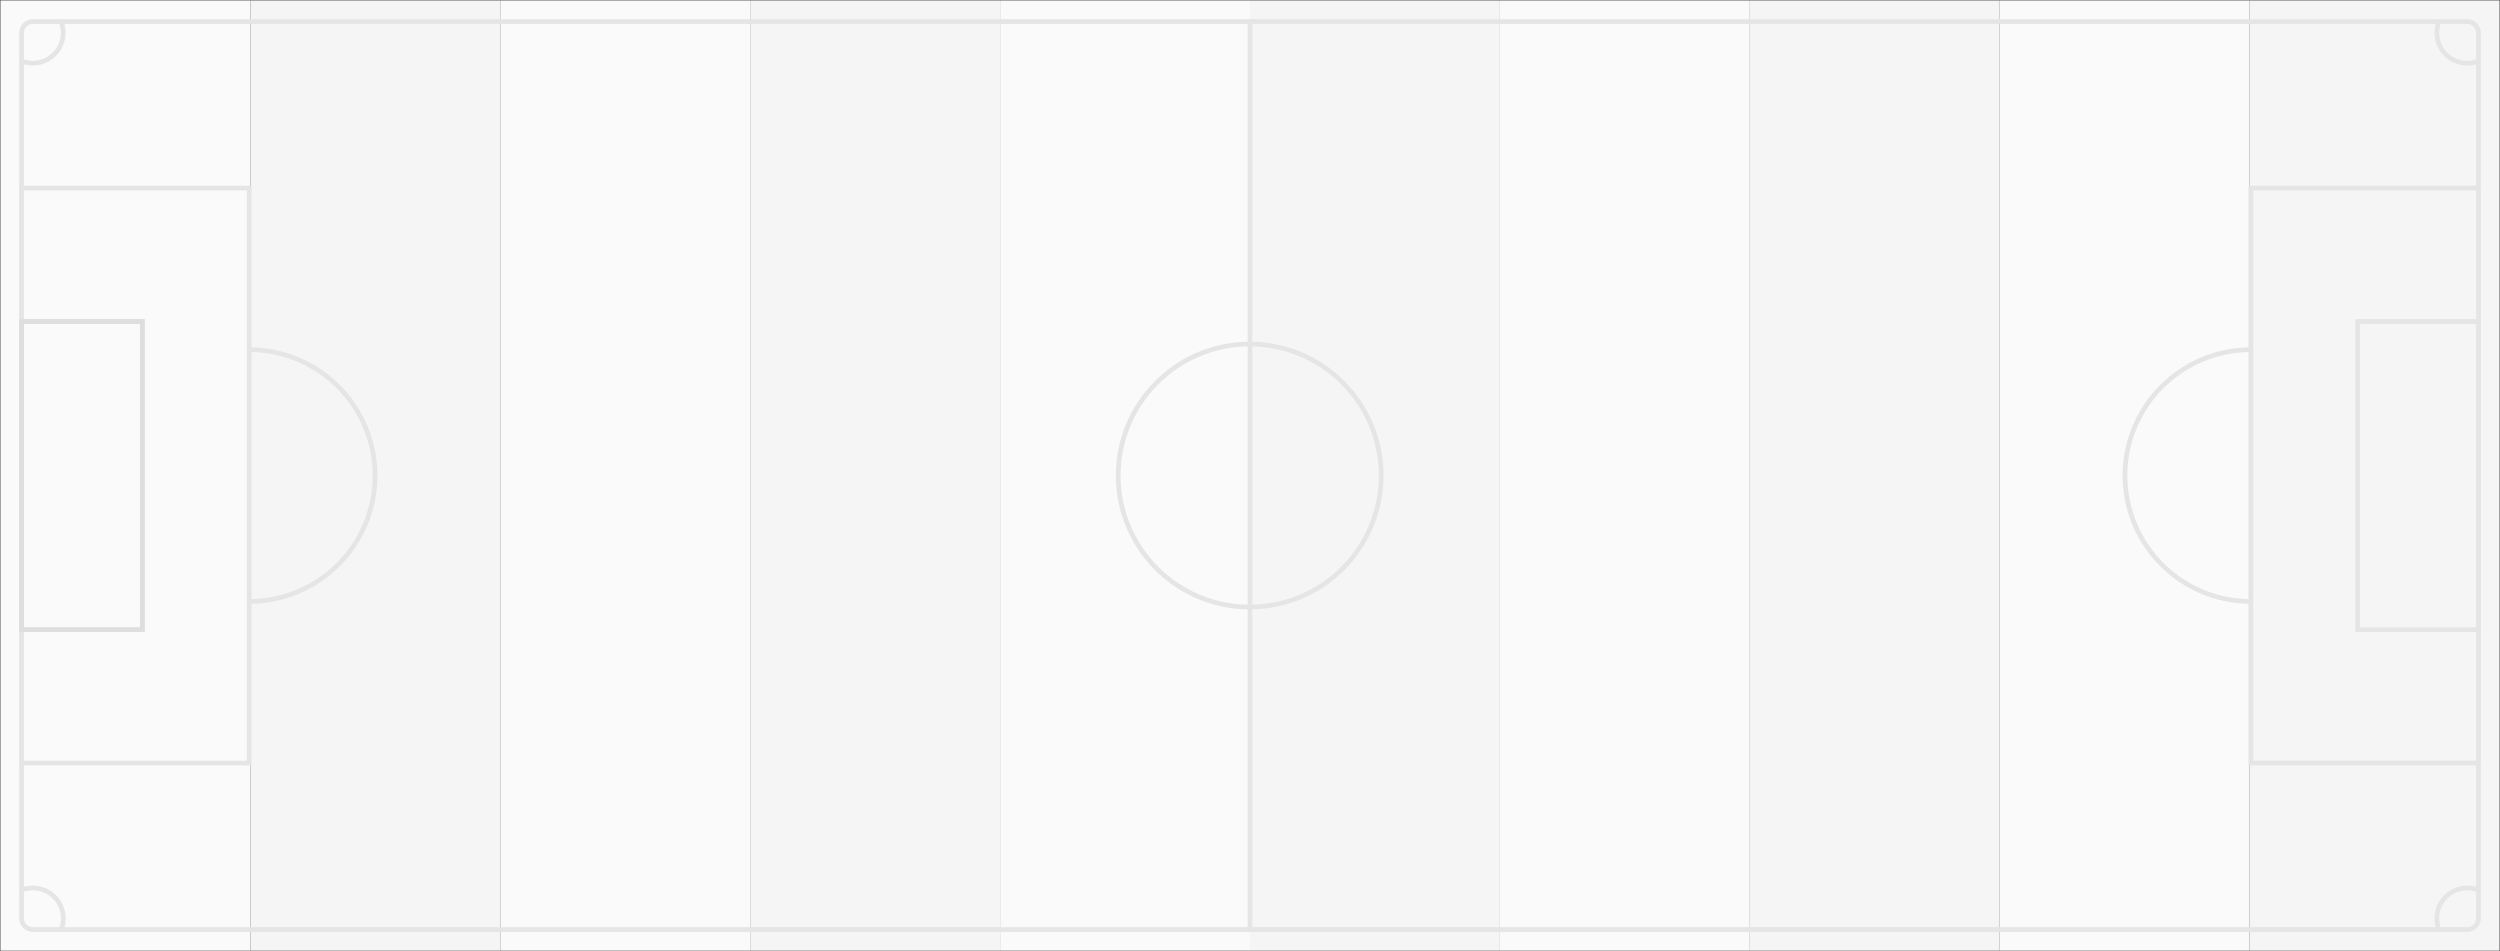
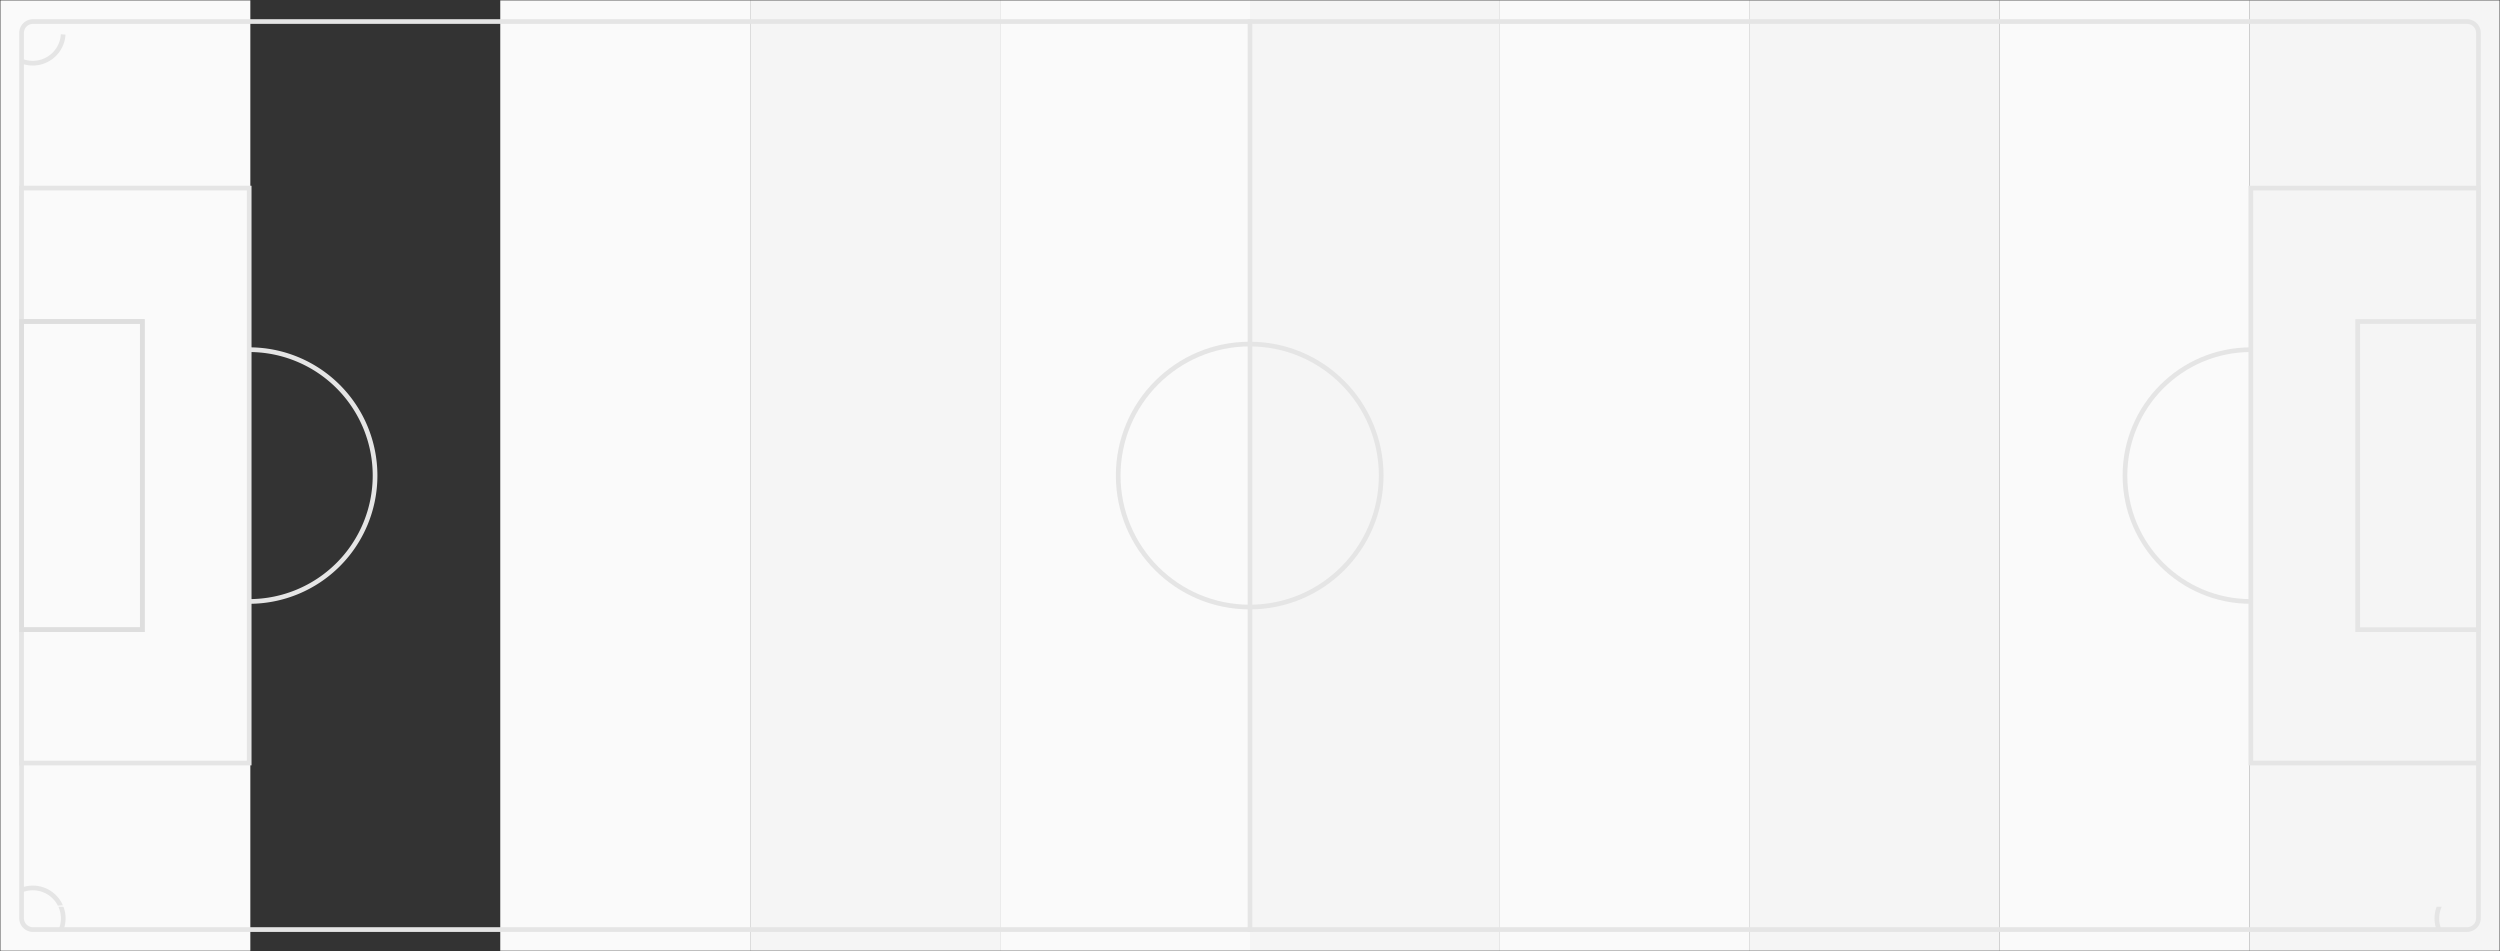
<svg xmlns="http://www.w3.org/2000/svg" viewBox="0 0 798.33 303.74">
  <rect x="0" y="0" width="798.33" height="303.74" fill="#333333" stroke="none" />
  <defs>
    <style>.cls-1,.cls-10,.cls-4,.cls-6,.cls-7{fill:none;}.cls-1,.cls-4,.cls-7,.cls-8,.cls-9{stroke:#e5e5e5;}.cls-1,.cls-10,.cls-4,.cls-7,.cls-8,.cls-9{stroke-miterlimit:10;stroke-width:1.5px;}.cls-1{clip-rule:evenodd;}.cls-2,.cls-8{fill:#fafafa;}.cls-3,.cls-9{fill:#f5f5f5;}.cls-4,.cls-6{fill-rule:evenodd;}.cls-5{clip-path:url(#clip-path);}.cls-10{stroke:#dedede;}</style>
    <clipPath id="clip-path">
-       <path class="cls-1" d="M6.89,10.53V293.2a3.64,3.64,0,0,0,3.64,3.64H787.8a3.65,3.65,0,0,0,3.65-3.64V10.53a3.66,3.66,0,0,0-3.65-3.65H10.53A3.65,3.65,0,0,0,6.89,10.53Z" />
+       <path class="cls-1" d="M6.89,10.53V293.2a3.64,3.64,0,0,0,3.64,3.64H787.8a3.65,3.65,0,0,0,3.65-3.64a3.66,3.66,0,0,0-3.65-3.65H10.53A3.65,3.65,0,0,0,6.89,10.53Z" />
    </clipPath>
  </defs>
  <title>Asset 2</title>
  <g id="Layer_2" data-name="Layer 2">
    <g id="Layer_1-2" data-name="Layer 1">
      <rect class="cls-2" x="0.14" y="0.13" width="79.8" height="303.46" />
-       <rect class="cls-3" x="79.94" y="0.13" width="79.81" height="303.46" />
      <rect class="cls-2" x="159.75" y="0.13" width="79.8" height="303.46" />
      <rect class="cls-3" x="239.55" y="0.13" width="79.81" height="303.46" />
      <rect class="cls-2" x="319.36" y="0.13" width="79.81" height="303.46" />
      <rect class="cls-3" x="399.16" y="0.13" width="79.81" height="303.46" />
      <rect class="cls-2" x="478.97" y="0.13" width="79.81" height="303.46" />
      <rect class="cls-3" x="558.78" y="0.13" width="79.8" height="303.46" />
      <rect class="cls-2" x="638.58" y="0.13" width="79.81" height="303.46" />
      <rect class="cls-3" x="718.39" y="0.13" width="79.8" height="303.46" />
      <path class="cls-4" d="M51.14,123.44a40.2,40.2,0,1,1,0,56.85A40.23,40.23,0,0,1,51.14,123.44Z" />
      <g class="cls-5">
        <path class="cls-6" d="M6.89,10.53V293.2a3.64,3.64,0,0,0,3.64,3.64H787.8a3.65,3.65,0,0,0,3.65-3.64V10.53a3.66,3.66,0,0,0-3.65-3.65H10.53A3.65,3.65,0,0,0,6.89,10.53Z" />
        <ellipse class="cls-7" cx="787.87" cy="293.27" rx="9.71" ry="9.72" />
        <ellipse class="cls-7" cx="787.87" cy="10.47" rx="9.71" ry="9.72" />
        <path class="cls-4" d="M3.59,3.59a9.72,9.72,0,1,1,0,13.74A9.74,9.74,0,0,1,3.59,3.59Z" />
        <path class="cls-4" d="M3.6,286.4a9.72,9.72,0,1,1,0,13.74A9.71,9.71,0,0,1,3.6,286.4Z" />
      </g>
      <path class="cls-4" d="M6.89,10.53V293.2a3.64,3.64,0,0,0,3.64,3.64H787.8a3.65,3.65,0,0,0,3.65-3.64V10.53a3.66,3.66,0,0,0-3.65-3.65H10.53A3.65,3.65,0,0,0,6.89,10.53Z" />
      <rect class="cls-8" x="6.89" y="60.06" width="72.68" height="183.6" />
      <rect class="cls-7" x="6.89" y="102.66" width="38.56" height="98.41" />
      <circle class="cls-7" cx="718.77" cy="151.87" r="40.2" />
      <rect class="cls-9" x="718.77" y="60.07" width="72.68" height="183.59" />
      <rect class="cls-7" x="752.88" y="102.66" width="38.56" height="98.41" />
      <circle class="cls-7" cx="399.07" cy="151.86" r="41.99" />
      <line class="cls-7" x1="399.17" y1="6.13" x2="399.17" y2="297.59" />
      <rect class="cls-10" x="6.89" y="102.66" width="38.56" height="98.41" />
    </g>
  </g>
</svg>